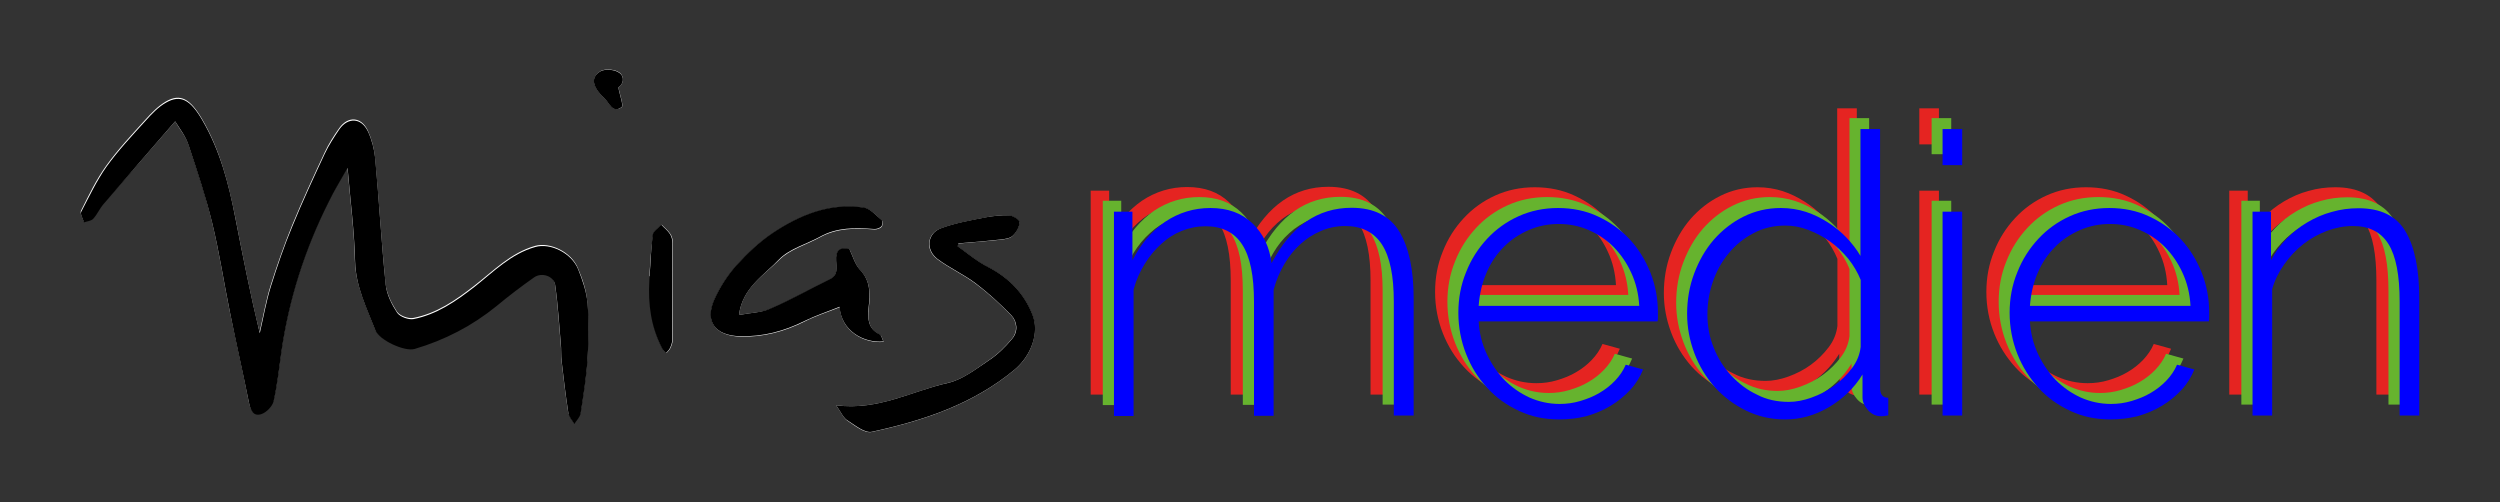
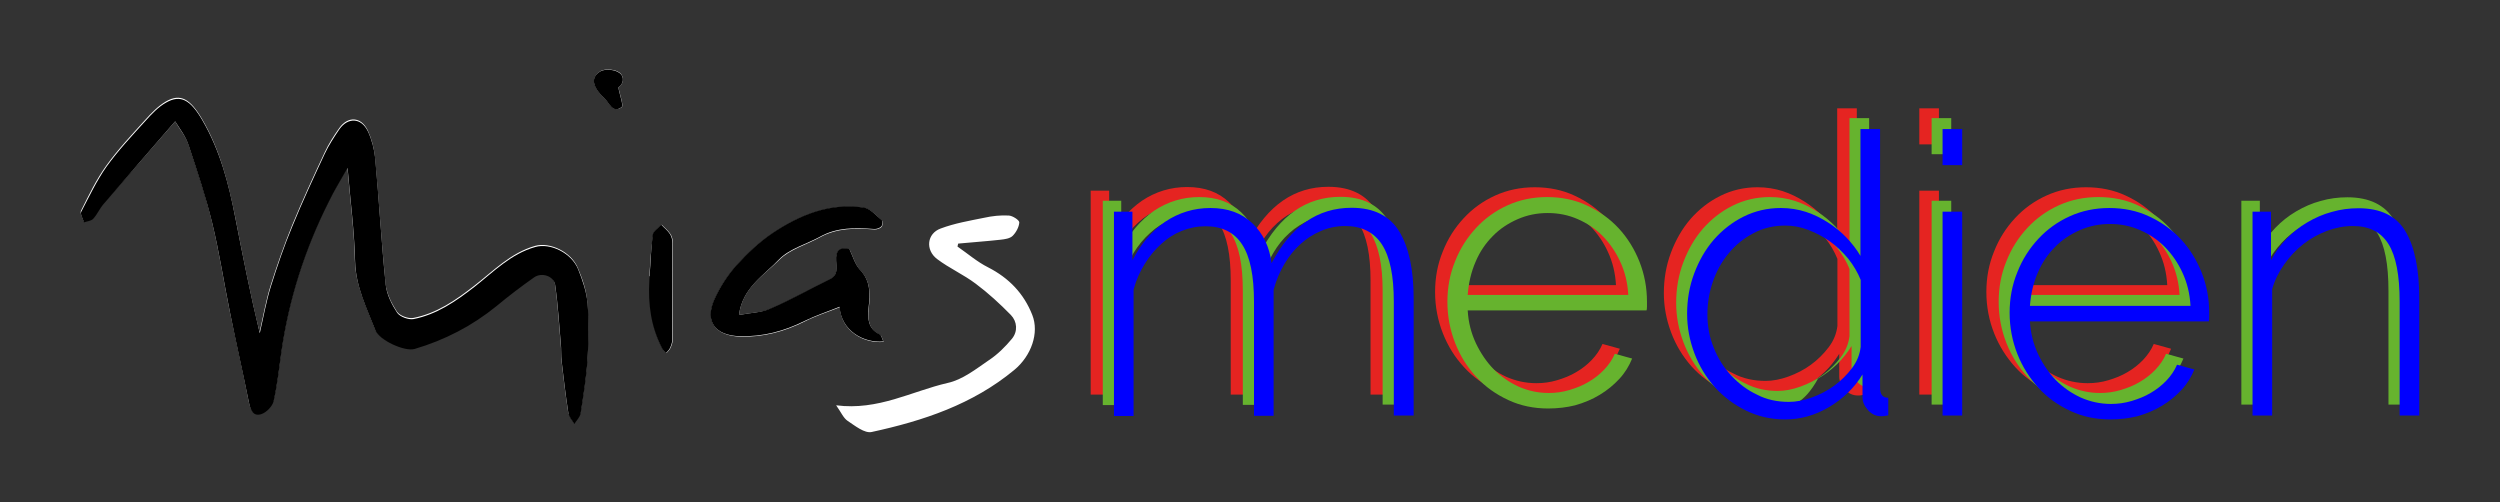
<svg xmlns="http://www.w3.org/2000/svg" version="1.1" id="Ebene_1" x="0px" y="0px" viewBox="0 0 1096.1 220.1" style="enable-background:new 0 0 1096.1 220.1;" xml:space="preserve">
  <rect x="0" y="0" width="1096.1" height="220.1" fill="#333333" stroke="none" />
  <style type="text/css">
	.st0{enable-background:new    ;}
	.st1{fill:#E52421;}
	.st2{fill:#66B32E;}
	.st3{fill:#0000FF;}
	.st4{fill:#FFFFFF;}
</style>
  <g>
    <g class="st0">
      <path class="st1" d="M609.5,173h-8.6v-49.9c0-11.4-1.7-19.7-5.2-25.1c-3.5-5.4-8.9-8.1-16.1-8.1c-3.7,0-7.2,0.7-10.5,2.1    c-3.3,1.4-6.4,3.3-9.1,5.8c-2.8,2.5-5.1,5.4-7.1,8.8c-2,3.4-3.6,7.1-4.7,11.3V173h-8.6v-49.9c0-11.5-1.7-19.9-5.2-25.2    c-3.4-5.3-8.8-8-16-8c-3.7,0-7.1,0.7-10.4,2c-3.3,1.3-6.3,3.2-9,5.7c-2.8,2.5-5.2,5.4-7.3,8.8c-2.1,3.4-3.8,7.1-4.9,11.3V173h-8.6    V83.6h8.1v21.3c3.7-7.2,8.5-12.8,14.4-16.9c6-4,12.6-6,19.8-6c7.6,0,13.7,2.2,18.4,6.7c4.7,4.5,7.5,10.3,8.4,17.5    c8.5-16.2,20.2-24.3,35.1-24.3c9.7,0,16.7,3.5,20.9,10.4c4.2,6.9,6.3,16.7,6.3,29.2V173z" />
      <path class="st1" d="M673.4,174.8c-6.3,0-12.2-1.2-17.5-3.7c-5.4-2.5-10.1-5.8-14-10.1c-4-4.3-7.1-9.3-9.3-14.9    c-2.2-5.6-3.4-11.6-3.4-18.1c0-6.3,1.1-12.2,3.4-17.8c2.2-5.6,5.3-10.4,9.2-14.6c3.9-4.2,8.5-7.5,13.8-9.9s11.1-3.6,17.3-3.6    c6.3,0,12.2,1.2,17.5,3.7c5.4,2.5,10,5.8,13.9,10c3.9,4.2,6.9,9.1,9.1,14.6c2.2,5.6,3.3,11.4,3.3,17.6c0,0.6,0,1.3,0,2.2    s-0.1,1.4-0.2,1.6h-78.4c0.3,5.2,1.5,9.9,3.6,14.4c2.1,4.4,4.7,8.2,7.8,11.4c3.2,3.2,6.8,5.7,10.9,7.6c4.1,1.8,8.5,2.8,13.2,2.8    c3.1,0,6.1-0.4,9.1-1.3c3-0.9,5.8-2,8.3-3.5c2.6-1.5,4.9-3.3,6.9-5.4c2-2.1,3.6-4.4,4.7-7l7.6,2.1c-1.3,3.2-3.1,6.2-5.6,8.9    c-2.5,2.7-5.3,5-8.6,7c-3.3,2-6.9,3.5-10.8,4.6C681.6,174.2,677.6,174.8,673.4,174.8z M708.5,124.9c-0.3-5.3-1.5-10.1-3.5-14.4    c-2-4.4-4.6-8.1-7.7-11.3c-3.2-3.2-6.8-5.6-10.9-7.4c-4.1-1.8-8.5-2.7-13.2-2.7c-4.7,0-9.1,0.9-13.2,2.7    c-4.1,1.8-7.8,4.2-10.9,7.4c-3.2,3.2-5.7,6.9-7.6,11.4c-1.9,4.4-3,9.2-3.4,14.4H708.5z" />
      <path class="st1" d="M772.5,174.8c-6.2,0-11.9-1.3-17.2-3.9c-5.3-2.6-9.8-6-13.7-10.3c-3.8-4.3-6.8-9.2-8.9-14.8    c-2.1-5.6-3.2-11.3-3.2-17.3c0-6.2,1-12.1,3.1-17.7c2.1-5.6,4.9-10.5,8.6-14.8c3.7-4.2,8-7.6,13-10.1c5-2.5,10.5-3.8,16.4-3.8    c3.9,0,7.6,0.6,11,1.7c3.4,1.1,6.6,2.7,9.6,4.6c3,1.9,5.7,4.1,8.1,6.6c2.4,2.5,4.5,5.2,6.2,8.1V47.5h8.6V161    c0,2.9,1.2,4.3,3.6,4.3v7.7c-0.7,0.1-1.3,0.2-1.7,0.3c-0.5,0.1-0.9,0.1-1.4,0.1c-2.3,0-4.2-0.9-5.8-2.7c-1.6-1.8-2.4-3.6-2.4-5.6    v-10c-3.7,6-8.6,10.7-14.7,14.3C785.6,173,779.2,174.8,772.5,174.8z M774.1,167c3.1,0,6.4-0.6,10-1.9c3.6-1.3,6.9-3,9.9-5.2    c3-2.2,5.6-4.8,7.8-7.7c2.2-2.9,3.4-6,3.8-9.3v-29.4c-1.3-3.2-3.1-6.3-5.4-9.2c-2.4-2.9-5-5.4-8-7.6c-3-2.1-6.2-3.8-9.6-5.1    c-3.4-1.3-6.8-1.9-10-1.9c-5.2,0-9.9,1.1-14.1,3.4c-4.2,2.2-7.9,5.2-10.8,8.8c-3,3.6-5.3,7.7-6.9,12.4c-1.6,4.6-2.4,9.4-2.4,14.4    c0,5.2,0.9,10,2.8,14.6c1.8,4.6,4.4,8.7,7.7,12.2c3.3,3.6,7.1,6.4,11.4,8.4C764.3,166,769,167,774.1,167z" />
      <path class="st1" d="M841.5,63.3V47.5h8.6v15.8H841.5z M841.5,173V83.6h8.6V173H841.5z" />
      <path class="st1" d="M915.1,174.8c-6.3,0-12.2-1.2-17.5-3.7c-5.4-2.5-10.1-5.8-14-10.1s-7.1-9.3-9.3-14.9    c-2.2-5.6-3.4-11.6-3.4-18.1c0-6.3,1.1-12.2,3.4-17.8c2.2-5.6,5.3-10.4,9.2-14.6c3.9-4.2,8.5-7.5,13.8-9.9s11.1-3.6,17.3-3.6    c6.3,0,12.2,1.2,17.5,3.7c5.4,2.5,10,5.8,13.9,10c3.9,4.2,6.9,9.1,9.1,14.6c2.2,5.6,3.3,11.4,3.3,17.6c0,0.6,0,1.3,0,2.2    s-0.1,1.4-0.2,1.6h-78.4c0.3,5.2,1.5,9.9,3.6,14.4c2.1,4.4,4.7,8.2,7.8,11.4c3.2,3.2,6.8,5.7,10.9,7.6c4.1,1.8,8.5,2.8,13.2,2.8    c3.1,0,6.1-0.4,9.1-1.3c3-0.9,5.8-2,8.3-3.5c2.6-1.5,4.9-3.3,6.9-5.4c2-2.1,3.6-4.4,4.7-7l7.6,2.1c-1.3,3.2-3.1,6.2-5.6,8.9    c-2.5,2.7-5.3,5-8.6,7c-3.3,2-6.9,3.5-10.8,4.6C923.2,174.2,919.2,174.8,915.1,174.8z M950.2,124.9c-0.3-5.3-1.5-10.1-3.5-14.4    c-2-4.4-4.6-8.1-7.7-11.3c-3.2-3.2-6.8-5.6-10.9-7.4c-4.1-1.8-8.5-2.7-13.2-2.7c-4.7,0-9.1,0.9-13.2,2.7    c-4.1,1.8-7.8,4.2-10.9,7.4c-3.2,3.2-5.7,6.9-7.6,11.4c-1.9,4.4-3,9.2-3.4,14.4H950.2z" />
-       <path class="st1" d="M1050.5,173h-8.6v-49.9c0-11.6-1.6-20-4.9-25.3c-3.3-5.3-8.5-7.9-15.6-7.9c-3.8,0-7.5,0.7-11.3,2.1    c-3.7,1.4-7.2,3.3-10.4,5.8c-3.2,2.5-6,5.5-8.4,8.9c-2.4,3.4-4.2,7-5.3,10.9V173h-8.6V83.6h8.1v21.3c1.8-3.4,4.1-6.6,6.8-9.4    c2.7-2.8,5.7-5.2,9.1-7.2c3.4-2,7-3.6,10.8-4.6c3.8-1.1,7.7-1.6,11.7-1.6c9.7,0,16.6,3.4,20.6,10.2c4,6.8,6,16.6,6,29.3V173z" />
    </g>
    <g class="st0">
      <path class="st2" d="M614.8,177.4h-8.6v-49.9c0-11.4-1.8-19.7-5.2-25.1c-3.5-5.4-8.9-8.1-16.1-8.1c-3.7,0-7.2,0.7-10.5,2.1    c-3.3,1.4-6.4,3.3-9.1,5.8c-2.8,2.5-5.1,5.4-7.1,8.8c-2,3.4-3.6,7.1-4.7,11.3v55.2h-8.6v-49.9c0-11.5-1.7-19.9-5.2-25.2    c-3.4-5.3-8.8-8-16-8c-3.7,0-7.1,0.7-10.4,2c-3.3,1.3-6.3,3.2-9,5.7c-2.8,2.5-5.2,5.4-7.3,8.8c-2.1,3.4-3.8,7.1-4.9,11.3v55.4    h-8.6V88h8.1v21.3c3.7-7.2,8.5-12.8,14.4-16.9c6-4,12.6-6,19.8-6c7.6,0,13.7,2.2,18.4,6.7c4.7,4.5,7.5,10.3,8.4,17.5    c8.5-16.2,20.2-24.3,35.1-24.3c9.7,0,16.7,3.5,20.9,10.4c4.2,6.9,6.3,16.7,6.3,29.2V177.4z" />
      <path class="st2" d="M678.8,179.1c-6.3,0-12.2-1.2-17.5-3.7c-5.4-2.5-10.1-5.8-14-10.1c-4-4.3-7.1-9.3-9.3-14.9    c-2.2-5.6-3.4-11.6-3.4-18.1c0-6.3,1.1-12.2,3.4-17.8c2.2-5.6,5.3-10.4,9.2-14.6c3.9-4.2,8.5-7.5,13.8-9.9s11.1-3.6,17.3-3.6    c6.3,0,12.2,1.2,17.5,3.7c5.4,2.5,10,5.8,13.9,10c3.9,4.2,6.9,9.1,9.1,14.6c2.2,5.6,3.3,11.4,3.3,17.6c0,0.6,0,1.3,0,2.2    s-0.1,1.4-0.2,1.6h-78.4c0.3,5.2,1.5,9.9,3.6,14.4c2.1,4.4,4.7,8.2,7.8,11.4c3.2,3.2,6.8,5.7,10.9,7.6c4.1,1.8,8.5,2.8,13.2,2.8    c3.1,0,6.1-0.4,9.1-1.3c3-0.9,5.8-2,8.3-3.5c2.6-1.5,4.9-3.3,6.9-5.4c2-2.1,3.6-4.4,4.7-7l7.6,2.1c-1.3,3.2-3.1,6.2-5.6,8.9    c-2.5,2.7-5.3,5-8.6,7c-3.3,2-6.9,3.5-10.8,4.6C687,178.6,683,179.1,678.8,179.1z M713.9,129.2c-0.3-5.3-1.5-10.1-3.5-14.4    c-2-4.4-4.6-8.1-7.7-11.3c-3.2-3.2-6.8-5.6-10.9-7.4c-4.1-1.8-8.5-2.7-13.2-2.7c-4.7,0-9.1,0.9-13.2,2.7    c-4.1,1.8-7.8,4.2-10.9,7.4c-3.2,3.2-5.7,6.9-7.6,11.4c-1.9,4.4-3,9.2-3.4,14.4H713.9z" />
-       <path class="st2" d="M777.9,179.1c-6.2,0-11.9-1.3-17.2-3.9c-5.3-2.6-9.8-6-13.7-10.3c-3.8-4.3-6.8-9.2-8.9-14.8    c-2.1-5.6-3.2-11.3-3.2-17.3c0-6.2,1-12.1,3.1-17.7c2.1-5.6,4.9-10.5,8.6-14.8c3.7-4.2,8-7.6,13-10.1c5-2.5,10.5-3.8,16.4-3.8    c3.9,0,7.6,0.6,11,1.7c3.4,1.1,6.6,2.7,9.6,4.6c3,1.9,5.7,4.1,8.1,6.6c2.4,2.5,4.5,5.2,6.2,8.1V51.8h8.6v113.5    c0,2.9,1.2,4.3,3.6,4.3v7.7c-0.7,0.1-1.3,0.2-1.7,0.3c-0.5,0.1-0.9,0.1-1.4,0.1c-2.3,0-4.2-0.9-5.8-2.7c-1.6-1.8-2.4-3.6-2.4-5.6    v-10c-3.7,6-8.6,10.7-14.7,14.3C790.9,177.3,784.5,179.1,777.9,179.1z M779.4,171.4c3.1,0,6.4-0.6,10-1.9c3.6-1.3,6.9-3,9.9-5.2    c3-2.2,5.6-4.8,7.8-7.7c2.2-2.9,3.4-6,3.8-9.3v-29.4c-1.3-3.2-3.1-6.3-5.4-9.2c-2.4-2.9-5-5.4-8-7.6c-3-2.1-6.2-3.8-9.6-5.1    c-3.4-1.3-6.8-1.9-10-1.9c-5.2,0-9.9,1.1-14.1,3.4c-4.2,2.2-7.9,5.2-10.8,8.8c-3,3.6-5.3,7.7-6.9,12.4c-1.6,4.6-2.4,9.4-2.4,14.4    c0,5.2,0.9,10,2.8,14.6c1.8,4.6,4.4,8.7,7.7,12.2c3.3,3.6,7.1,6.4,11.4,8.4C769.7,170.4,774.4,171.4,779.4,171.4z" />
+       <path class="st2" d="M777.9,179.1c-6.2,0-11.9-1.3-17.2-3.9c-5.3-2.6-9.8-6-13.7-10.3c-3.8-4.3-6.8-9.2-8.9-14.8    c-2.1-5.6-3.2-11.3-3.2-17.3c0-6.2,1-12.1,3.1-17.7c2.1-5.6,4.9-10.5,8.6-14.8c3.7-4.2,8-7.6,13-10.1c5-2.5,10.5-3.8,16.4-3.8    c3.9,0,7.6,0.6,11,1.7c3.4,1.1,6.6,2.7,9.6,4.6c3,1.9,5.7,4.1,8.1,6.6c2.4,2.5,4.5,5.2,6.2,8.1V51.8h8.6v113.5    c0,2.9,1.2,4.3,3.6,4.3c-0.7,0.1-1.3,0.2-1.7,0.3c-0.5,0.1-0.9,0.1-1.4,0.1c-2.3,0-4.2-0.9-5.8-2.7c-1.6-1.8-2.4-3.6-2.4-5.6    v-10c-3.7,6-8.6,10.7-14.7,14.3C790.9,177.3,784.5,179.1,777.9,179.1z M779.4,171.4c3.1,0,6.4-0.6,10-1.9c3.6-1.3,6.9-3,9.9-5.2    c3-2.2,5.6-4.8,7.8-7.7c2.2-2.9,3.4-6,3.8-9.3v-29.4c-1.3-3.2-3.1-6.3-5.4-9.2c-2.4-2.9-5-5.4-8-7.6c-3-2.1-6.2-3.8-9.6-5.1    c-3.4-1.3-6.8-1.9-10-1.9c-5.2,0-9.9,1.1-14.1,3.4c-4.2,2.2-7.9,5.2-10.8,8.8c-3,3.6-5.3,7.7-6.9,12.4c-1.6,4.6-2.4,9.4-2.4,14.4    c0,5.2,0.9,10,2.8,14.6c1.8,4.6,4.4,8.7,7.7,12.2c3.3,3.6,7.1,6.4,11.4,8.4C769.7,170.4,774.4,171.4,779.4,171.4z" />
      <path class="st2" d="M846.9,67.7V51.8h8.6v15.8H846.9z M846.9,177.4V88h8.6v89.4H846.9z" />
      <path class="st2" d="M920.5,179.1c-6.3,0-12.2-1.2-17.5-3.7c-5.4-2.5-10.1-5.8-14-10.1c-4-4.3-7.1-9.3-9.3-14.9    c-2.2-5.6-3.4-11.6-3.4-18.1c0-6.3,1.1-12.2,3.4-17.8c2.2-5.6,5.3-10.4,9.2-14.6c3.9-4.2,8.5-7.5,13.8-9.9s11.1-3.6,17.3-3.6    c6.3,0,12.2,1.2,17.5,3.7c5.4,2.5,10,5.8,13.9,10c3.9,4.2,6.9,9.1,9.1,14.6c2.2,5.6,3.3,11.4,3.3,17.6c0,0.6,0,1.3,0,2.2    s-0.1,1.4-0.2,1.6h-78.4c0.3,5.2,1.5,9.9,3.6,14.4c2.1,4.4,4.7,8.2,7.8,11.4c3.2,3.2,6.8,5.7,10.9,7.6c4.1,1.8,8.5,2.8,13.2,2.8    c3.1,0,6.1-0.4,9.1-1.3c3-0.9,5.8-2,8.3-3.5c2.6-1.5,4.9-3.3,6.9-5.4c2-2.1,3.6-4.4,4.7-7l7.6,2.1c-1.3,3.2-3.1,6.2-5.6,8.9    c-2.5,2.7-5.3,5-8.6,7c-3.3,2-6.9,3.5-10.8,4.6C928.6,178.6,924.6,179.1,920.5,179.1z M955.6,129.2c-0.3-5.3-1.5-10.1-3.5-14.4    c-2-4.4-4.6-8.1-7.7-11.3c-3.2-3.2-6.8-5.6-10.9-7.4c-4.1-1.8-8.5-2.7-13.2-2.7c-4.7,0-9.1,0.9-13.2,2.7    c-4.1,1.8-7.8,4.2-10.9,7.4c-3.2,3.2-5.7,6.9-7.6,11.4c-1.9,4.4-3,9.2-3.4,14.4H955.6z" />
      <path class="st2" d="M1055.8,177.4h-8.6v-49.9c0-11.6-1.6-20-4.9-25.3c-3.3-5.3-8.5-7.9-15.6-7.9c-3.8,0-7.5,0.7-11.3,2.1    c-3.7,1.4-7.2,3.3-10.4,5.8c-3.2,2.5-6,5.5-8.4,8.9c-2.4,3.4-4.2,7-5.3,10.9v55.4h-8.6V88h8.1v21.3c1.8-3.4,4.1-6.6,6.8-9.4    c2.7-2.8,5.7-5.2,9.1-7.2c3.4-2,7-3.6,10.8-4.6c3.8-1.1,7.7-1.6,11.7-1.6c9.7,0,16.6,3.4,20.6,10.2c4,6.8,6,16.6,6,29.3V177.4z" />
    </g>
    <g class="st0">
      <path class="st3" d="M619.7,182.2h-8.6v-49.9c0-11.4-1.7-19.7-5.2-25.1c-3.5-5.4-8.9-8.1-16.1-8.1c-3.7,0-7.2,0.7-10.5,2.1    c-3.3,1.4-6.4,3.3-9.1,5.8c-2.8,2.5-5.1,5.4-7.1,8.8c-2,3.4-3.6,7.1-4.7,11.3v55.2h-8.6v-49.9c0-11.5-1.7-19.9-5.2-25.2    c-3.4-5.3-8.8-8-16-8c-3.7,0-7.1,0.7-10.4,2c-3.3,1.3-6.3,3.2-9,5.7c-2.8,2.5-5.2,5.4-7.3,8.8c-2.1,3.4-3.8,7.1-4.9,11.3v55.4    h-8.6V92.8h8.1v21.3c3.7-7.2,8.5-12.8,14.4-16.9c6-4,12.6-6,19.8-6c7.6,0,13.7,2.2,18.4,6.7c4.7,4.5,7.5,10.3,8.4,17.5    c8.5-16.2,20.2-24.3,35.1-24.3c9.7,0,16.7,3.5,20.9,10.4c4.2,6.9,6.3,16.7,6.3,29.2V182.2z" />
-       <path class="st3" d="M683.6,183.9c-6.3,0-12.2-1.2-17.5-3.7c-5.4-2.5-10.1-5.8-14-10.1c-4-4.3-7.1-9.3-9.3-14.9    c-2.2-5.6-3.4-11.6-3.4-18.1c0-6.3,1.1-12.2,3.4-17.8c2.2-5.6,5.3-10.4,9.2-14.6c3.9-4.2,8.5-7.5,13.8-9.9s11.1-3.6,17.3-3.6    c6.3,0,12.2,1.2,17.5,3.7c5.4,2.5,10,5.8,13.9,10c3.9,4.2,6.9,9.1,9.1,14.6c2.2,5.6,3.3,11.4,3.3,17.6c0,0.6,0,1.3,0,2.2    s-0.1,1.4-0.2,1.6h-78.4c0.3,5.2,1.5,9.9,3.6,14.4c2.1,4.4,4.7,8.2,7.8,11.4c3.2,3.2,6.8,5.7,10.9,7.6c4.1,1.8,8.5,2.8,13.2,2.8    c3.1,0,6.1-0.4,9.1-1.3c3-0.9,5.8-2,8.3-3.5c2.6-1.5,4.9-3.3,6.9-5.4c2-2.1,3.6-4.4,4.7-7l7.6,2.1c-1.3,3.2-3.1,6.2-5.6,8.9    c-2.5,2.7-5.3,5-8.6,7c-3.3,2-6.9,3.5-10.8,4.6C691.8,183.4,687.8,183.9,683.6,183.9z M718.7,134c-0.3-5.3-1.5-10.1-3.5-14.4    c-2-4.4-4.6-8.1-7.7-11.3c-3.2-3.2-6.8-5.6-10.9-7.4c-4.1-1.8-8.5-2.7-13.2-2.7c-4.7,0-9.1,0.9-13.2,2.7    c-4.1,1.8-7.8,4.2-10.9,7.4c-3.2,3.2-5.7,6.9-7.6,11.4c-1.9,4.4-3,9.2-3.4,14.4H718.7z" />
      <path class="st3" d="M782.7,183.9c-6.2,0-11.9-1.3-17.2-3.9c-5.3-2.6-9.8-6-13.7-10.3c-3.8-4.3-6.8-9.2-8.9-14.8    c-2.1-5.6-3.2-11.3-3.2-17.3c0-6.2,1-12.1,3.1-17.7c2.1-5.6,4.9-10.5,8.6-14.8c3.7-4.2,8-7.6,13-10.1c5-2.5,10.5-3.8,16.4-3.8    c3.9,0,7.6,0.6,11,1.7c3.4,1.1,6.6,2.7,9.6,4.6c3,1.9,5.7,4.1,8.1,6.6c2.4,2.5,4.5,5.2,6.2,8.1V56.6h8.6v113.5    c0,2.9,1.2,4.3,3.6,4.3v7.7c-0.7,0.1-1.3,0.2-1.7,0.3c-0.5,0.1-0.9,0.1-1.4,0.1c-2.3,0-4.2-0.9-5.8-2.7c-1.6-1.8-2.4-3.6-2.4-5.6    v-10c-3.7,6-8.6,10.7-14.7,14.3C795.8,182.1,789.4,183.9,782.7,183.9z M784.3,176.2c3.1,0,6.4-0.6,10-1.9c3.6-1.3,6.9-3,9.9-5.2    c3-2.2,5.6-4.8,7.8-7.7c2.2-2.9,3.4-6,3.8-9.3v-29.4c-1.3-3.2-3.1-6.3-5.4-9.2c-2.4-2.9-5-5.4-8-7.6c-3-2.1-6.2-3.8-9.6-5.1    c-3.4-1.3-6.8-1.9-10-1.9c-5.2,0-9.9,1.1-14.1,3.4c-4.2,2.2-7.9,5.2-10.8,8.8c-3,3.6-5.3,7.7-6.9,12.4c-1.6,4.6-2.4,9.4-2.4,14.4    c0,5.2,0.9,10,2.8,14.6c1.8,4.6,4.4,8.7,7.7,12.2c3.3,3.6,7.1,6.4,11.4,8.4C774.5,175.2,779.2,176.2,784.3,176.2z" />
      <path class="st3" d="M851.7,72.5V56.6h8.6v15.8H851.7z M851.7,182.2V92.8h8.6v89.4H851.7z" />
      <path class="st3" d="M925.3,183.9c-6.3,0-12.2-1.2-17.5-3.7c-5.4-2.5-10.1-5.8-14-10.1s-7.1-9.3-9.3-14.9    c-2.2-5.6-3.4-11.6-3.4-18.1c0-6.3,1.1-12.2,3.4-17.8c2.2-5.6,5.3-10.4,9.2-14.6c3.9-4.2,8.5-7.5,13.8-9.9s11.1-3.6,17.3-3.6    c6.3,0,12.2,1.2,17.5,3.7c5.4,2.5,10,5.8,13.9,10c3.9,4.2,6.9,9.1,9.1,14.6c2.2,5.6,3.3,11.4,3.3,17.6c0,0.6,0,1.3,0,2.2    s-0.1,1.4-0.2,1.6H890c0.3,5.2,1.5,9.9,3.6,14.4c2.1,4.4,4.7,8.2,7.8,11.4c3.2,3.2,6.8,5.7,10.9,7.6c4.1,1.8,8.5,2.8,13.2,2.8    c3.1,0,6.1-0.4,9.1-1.3c3-0.9,5.8-2,8.3-3.5c2.6-1.5,4.9-3.3,6.9-5.4c2-2.1,3.6-4.4,4.7-7l7.6,2.1c-1.3,3.2-3.1,6.2-5.6,8.9    c-2.5,2.7-5.3,5-8.6,7c-3.3,2-6.9,3.5-10.8,4.6C933.4,183.4,929.4,183.9,925.3,183.9z M960.4,134c-0.3-5.3-1.5-10.1-3.5-14.4    c-2-4.4-4.6-8.1-7.7-11.3c-3.2-3.2-6.8-5.6-10.9-7.4c-4.1-1.8-8.5-2.7-13.2-2.7c-4.7,0-9.1,0.9-13.2,2.7    c-4.1,1.8-7.8,4.2-10.9,7.4c-3.2,3.2-5.7,6.9-7.6,11.4c-1.9,4.4-3,9.2-3.4,14.4H960.4z" />
      <path class="st3" d="M1060.7,182.2h-8.6v-49.9c0-11.6-1.6-20-4.9-25.3c-3.3-5.3-8.5-7.9-15.6-7.9c-3.8,0-7.5,0.7-11.3,2.1    c-3.7,1.4-7.2,3.3-10.4,5.8c-3.2,2.5-6,5.5-8.4,8.9c-2.4,3.4-4.2,7-5.3,10.9v55.4h-8.6V92.8h8.1v21.3c1.8-3.4,4.1-6.6,6.8-9.4    c2.7-2.8,5.7-5.2,9.1-7.2c3.4-2,7-3.6,10.8-4.6c3.8-1.1,7.7-1.6,11.7-1.6c9.7,0,16.6,3.4,20.6,10.2c4,6.8,6,16.6,6,29.3V182.2z" />
    </g>
    <g>
      <g>
        <path class="st4" d="M76.8,53.2c2,3.5,4.7,6.6,5.9,10.3c3.8,11.1,7.5,22.2,10.2,33.6c3.2,13.1,5.2,26.5,7.9,39.7     c2.7,13,5.7,26,8.2,39c0.7,3.4,1.8,6.4,5.4,5.3c2.3-0.7,4.9-3.5,5.5-5.8c1.6-7.1,2.4-14.3,3.4-21.6c3.3-23,10.3-44.8,20.7-65.6     c2.5-4.9,5.3-9.6,8.3-15c1.2,14.3,3,27.7,3.3,41.1c0.3,11.1,5.1,20.4,8.9,30.2c1.6,4.2,12.7,9.4,17.2,8.1     c13.2-3.9,25.2-10,35.9-18.8c5.4-4.4,10.9-8.6,16.5-12.6c3.3-2.3,8.6-0.6,9.2,3.3c1.3,9,1.8,18.1,2.6,27.2c0.2,1.9,0,3.9,0.2,5.8     c0.9,7.8,1.8,15.5,3,23.2c0.3,1.7,1.7,3.2,2.6,4.8c1-1.6,2.5-3,2.8-4.7c1.2-7.9,2.5-15.8,3-23.7c0.5-8.1,0.6-16.3,0-24.5     c-0.4-5.1-2.1-10.2-4.1-14.9c-2.9-7.2-12.3-11.6-18.8-9.8c-10.8,3.1-18.3,11-26.7,17.5c-8.1,6.3-16.4,12.1-26.7,14.1     c-2.2,0.4-6-1-7.2-2.8c-2.4-3.7-4.6-8.1-5-12.4c-1.8-18.4-2.9-36.9-4.6-55.3c-0.4-4-1.5-8.1-3.2-11.8c-2.9-6-8.7-6.3-12.5-0.9     c-2.4,3.4-4.7,7-6.4,10.7c-4.9,10.5-9.8,21.1-14.2,31.8c-3.5,8.6-6.6,17.4-9.4,26.3c-2.1,6.7-3.3,13.7-4.9,20.6     c-4.2-16.9-7.4-33.7-10.7-50.5c-3-14.9-6.7-29.5-14.5-42.9c-5.2-8.9-9.5-11.4-15.9-7.7c-3.4,2-6.3,5-9,8     c-5.9,6.5-12,13-17.1,20.1c-4.4,6.1-7.7,13-11.1,19.8c-0.5,1.1,0.7,3,1.2,4.6c1.4-0.5,3.2-0.5,4-1.5c1.8-1.9,2.8-4.4,4.5-6.4     C55.6,77.6,66,65.7,76.8,53.2z M324,138.1c1.5-12,10.9-17.4,17.7-24.2c4.6-4.6,11.9-6.6,17.9-9.9c7.5-4.1,15.5-4,23.7-3.4     c1.1,0.1,2.5-0.4,3.2-1.1c0.5-0.5,0.7-2.4,0.2-2.8c-2.5-2.1-5-5.1-7.9-5.5c-14.9-2.2-28,3.2-40,11.2c-5.8,3.9-11.1,8.8-15.8,14.1     c-4,4.5-7.5,9.7-9.8,15.2c-4.1,9.5,0.7,15.5,11.2,15.9c10.2,0.3,19.5-2.2,28.5-6.7c4.9-2.5,10.1-4.1,15.3-6.2     c0.7,10.6,10.7,16,19.2,15.2c-0.6-1.2-0.8-2.8-1.6-3.1c-5.2-2.5-5.4-7.1-4.9-11.6c0.7-6.1,0.9-11.8-3.8-16.8     c-2.2-2.3-3.1-5.9-4.6-9c-4.3-1.1-6.1,0.7-5.8,5.2c0.2,3,0.8,6.2-2.9,8.1c-8.7,4.2-17.1,8.9-25.9,12.8     C333.8,137.1,329.1,137.1,324,138.1z M366.6,177.7c2.2,3.1,3.2,5.6,5,6.8c3.3,2.2,7.5,5.6,10.6,4.9c22.6-4.9,44.3-12.1,62.5-27.2     c7.5-6.2,11-16.3,7.9-24.1c-3.7-9.4-10.2-16.2-19.4-20.9c-4.8-2.4-8.9-6-13.4-9.1c0.1-0.4,0.2-0.9,0.3-1.3     c6.2-0.6,12.4-1,18.6-1.7c1.8-0.2,4.1-0.5,5.3-1.7c1.5-1.5,2.8-3.9,2.9-5.9c0-1-2.9-2.9-4.6-3c-3.6-0.2-7.3,0.2-10.9,1     c-6.4,1.3-12.9,2.4-19,4.7c-6,2.2-6.8,9.4-1.5,13.4c5.3,4,11.6,6.8,16.9,10.8c5.5,4.1,10.6,8.8,15.4,13.7     c2.8,2.9,3.1,7.2,0.5,10.4c-2.9,3.5-6.3,6.9-10.1,9.4c-5.7,3.9-11.6,8.6-18.1,10C399.8,171.5,385,180.1,366.6,177.7z      M284.7,121.1c0.2,0,0.3,0,0.5,0c0,0.5,0,1.1,0,1.6c-0.5,10.5,0.4,20.6,5.3,30.1c0.4,0.8,1.2,1.4,1.7,2c0.6-0.7,1.3-1.3,1.7-2.1     c0.5-1.1,1-2.3,1-3.5c0.1-14.2,0.1-28.4,0.1-42.6c0-1.3-0.3-2.9-1-3.9c-1-1.6-2.6-2.8-3.9-4.2c-1.3,1.5-3.5,2.8-3.7,4.4     C285.4,108.9,285.1,115,284.7,121.1z M271.1,38.3c2.3-1.3,2.8-4.6,0.6-6.4c-1.9-1.5-6.2-1.9-8.2-0.8C259,33.7,259.6,38,265,43     c2.1,1.9,3.6,6.8,7.6,4C273.5,46.2,271.8,41.7,271.1,38.3z" />
      </g>
      <g>
        <path d="M76.8,53.2C66,65.7,55.6,77.6,45.3,89.6c-1.7,2-2.7,4.5-4.5,6.4c-0.9,0.9-2.6,1-4,1.5c-0.4-1.6-1.7-3.5-1.2-4.6     c3.5-6.7,6.8-13.7,11.1-19.8c5.1-7.1,11.2-13.6,17.1-20.1c2.7-3,5.6-6.1,9-8c6.4-3.7,10.7-1.2,15.9,7.7     c7.8,13.3,11.6,27.9,14.5,42.9c3.3,16.8,6.6,33.6,10.7,50.5c1.6-6.9,2.8-13.9,4.9-20.6c2.8-8.9,5.8-17.7,9.4-26.3     c4.4-10.8,9.3-21.3,14.2-31.8c1.8-3.8,4.1-7.3,6.4-10.7c3.8-5.4,9.6-5.1,12.5,0.9c1.7,3.6,2.8,7.8,3.2,11.8     c1.7,18.4,2.7,36.9,4.6,55.3c0.4,4.3,2.6,8.7,5,12.4c1.2,1.8,5,3.2,7.2,2.8c10.2-2,18.6-7.8,26.7-14.1c8.4-6.6,16-14.5,26.7-17.5     c6.5-1.9,15.9,2.6,18.8,9.8c1.9,4.8,3.7,9.9,4.1,14.9c0.7,8.1,0.5,16.3,0,24.5c-0.5,7.9-1.8,15.8-3,23.7     c-0.3,1.7-1.8,3.1-2.8,4.7c-0.9-1.6-2.4-3.1-2.6-4.8c-1.2-7.7-2.1-15.5-3-23.2c-0.2-1.9-0.1-3.9-0.2-5.8     c-0.8-9.1-1.3-18.2-2.6-27.2c-0.6-3.9-5.9-5.6-9.2-3.3c-5.7,4-11.2,8.2-16.5,12.6c-10.7,8.7-22.7,14.9-35.9,18.8     c-4.4,1.3-15.5-3.9-17.2-8.1c-3.8-9.8-8.6-19.1-8.9-30.2c-0.3-13.4-2.1-26.8-3.3-41.1c-3,5.4-5.9,10-8.3,15     c-10.4,20.7-17.4,42.6-20.7,65.6c-1,7.2-1.8,14.5-3.4,21.6c-0.5,2.3-3.2,5.1-5.5,5.8c-3.6,1.1-4.7-1.9-5.4-5.3     c-2.6-13-5.6-26-8.2-39c-2.7-13.2-4.7-26.6-7.9-39.7c-2.8-11.4-6.5-22.5-10.2-33.6C81.5,59.8,78.9,56.6,76.8,53.2z" />
      </g>
      <g>
        <path d="M324,138.1c5.1-1,9.8-1,13.8-2.8c8.8-3.8,17.2-8.6,25.9-12.8c3.8-1.8,3.1-5.1,2.9-8.1c-0.3-4.5,1.5-6.3,5.8-5.2     c1.5,3.1,2.4,6.6,4.6,9c4.8,5,4.5,10.7,3.8,16.8c-0.5,4.6-0.2,9.2,4.9,11.6c0.8,0.4,1,1.9,1.6,3.1c-8.5,0.8-18.5-4.6-19.2-15.2     c-5.2,2.1-10.4,3.8-15.3,6.2c-9,4.5-18.3,7-28.5,6.7c-10.6-0.3-15.4-6.3-11.2-15.9c2.4-5.5,5.8-10.7,9.8-15.2     c4.7-5.2,10-10.2,15.8-14.1c12-8,25.1-13.4,40-11.2c2.9,0.4,5.4,3.5,7.9,5.5c0.5,0.4,0.3,2.3-0.2,2.8c-0.7,0.7-2.1,1.2-3.2,1.1     c-8.2-0.6-16.2-0.8-23.7,3.4c-6,3.3-13.3,5.2-17.9,9.9C334.9,120.8,325.5,126.2,324,138.1z" />
      </g>
      <g>
-         <path d="M366.6,177.7c18.5,2.4,33.2-6.3,49-9.8c6.5-1.5,12.4-6.2,18.1-10c3.8-2.5,7.2-5.9,10.1-9.4c2.7-3.2,2.3-7.5-0.5-10.4     c-4.8-4.9-9.9-9.6-15.4-13.8c-5.3-4-11.6-6.8-16.9-10.8c-5.2-4-4.5-11.1,1.5-13.4c6.1-2.3,12.6-3.4,19-4.7     c3.6-0.7,7.3-1.1,10.9-1c1.7,0.1,4.7,2,4.6,3c0,2-1.3,4.4-2.9,5.9c-1.2,1.2-3.5,1.5-5.3,1.7c-6.2,0.7-12.4,1.2-18.6,1.7     c-0.1,0.4-0.2,0.9-0.3,1.3c4.4,3.1,8.6,6.7,13.4,9.1c9.1,4.7,15.7,11.5,19.4,20.9c3.1,7.8-0.5,17.9-7.9,24.1     c-18.2,15.1-39.9,22.3-62.5,27.2c-3.1,0.7-7.3-2.8-10.6-4.9C369.8,183.4,368.8,180.8,366.6,177.7z" />
-       </g>
+         </g>
      <g>
        <path d="M284.8,121.1c0.5-6.1,0.6-12.2,1.4-18.2c0.2-1.6,2.4-2.9,3.7-4.4c1.3,1.4,2.9,2.6,3.9,4.2c0.7,1.1,1,2.6,1,3.9     c0,14.2,0,28.4-0.1,42.6c0,1.2-0.5,2.4-1,3.5c-0.4,0.8-1.1,1.4-1.7,2.1c-0.6-0.7-1.3-1.3-1.7-2c-4.9-9.5-6.2-19.4-5.6-29.8" />
      </g>
      <g>
        <path d="M271.1,38.3c0.6,3.5,2.4,8,1.4,8.7c-4,2.9-5.4-2-7.6-4c-5.4-5-6-9.3-1.5-11.8c2.1-1.1,6.3-0.7,8.2,0.8     C273.9,33.6,273.4,37,271.1,38.3z" />
      </g>
    </g>
  </g>
</svg>